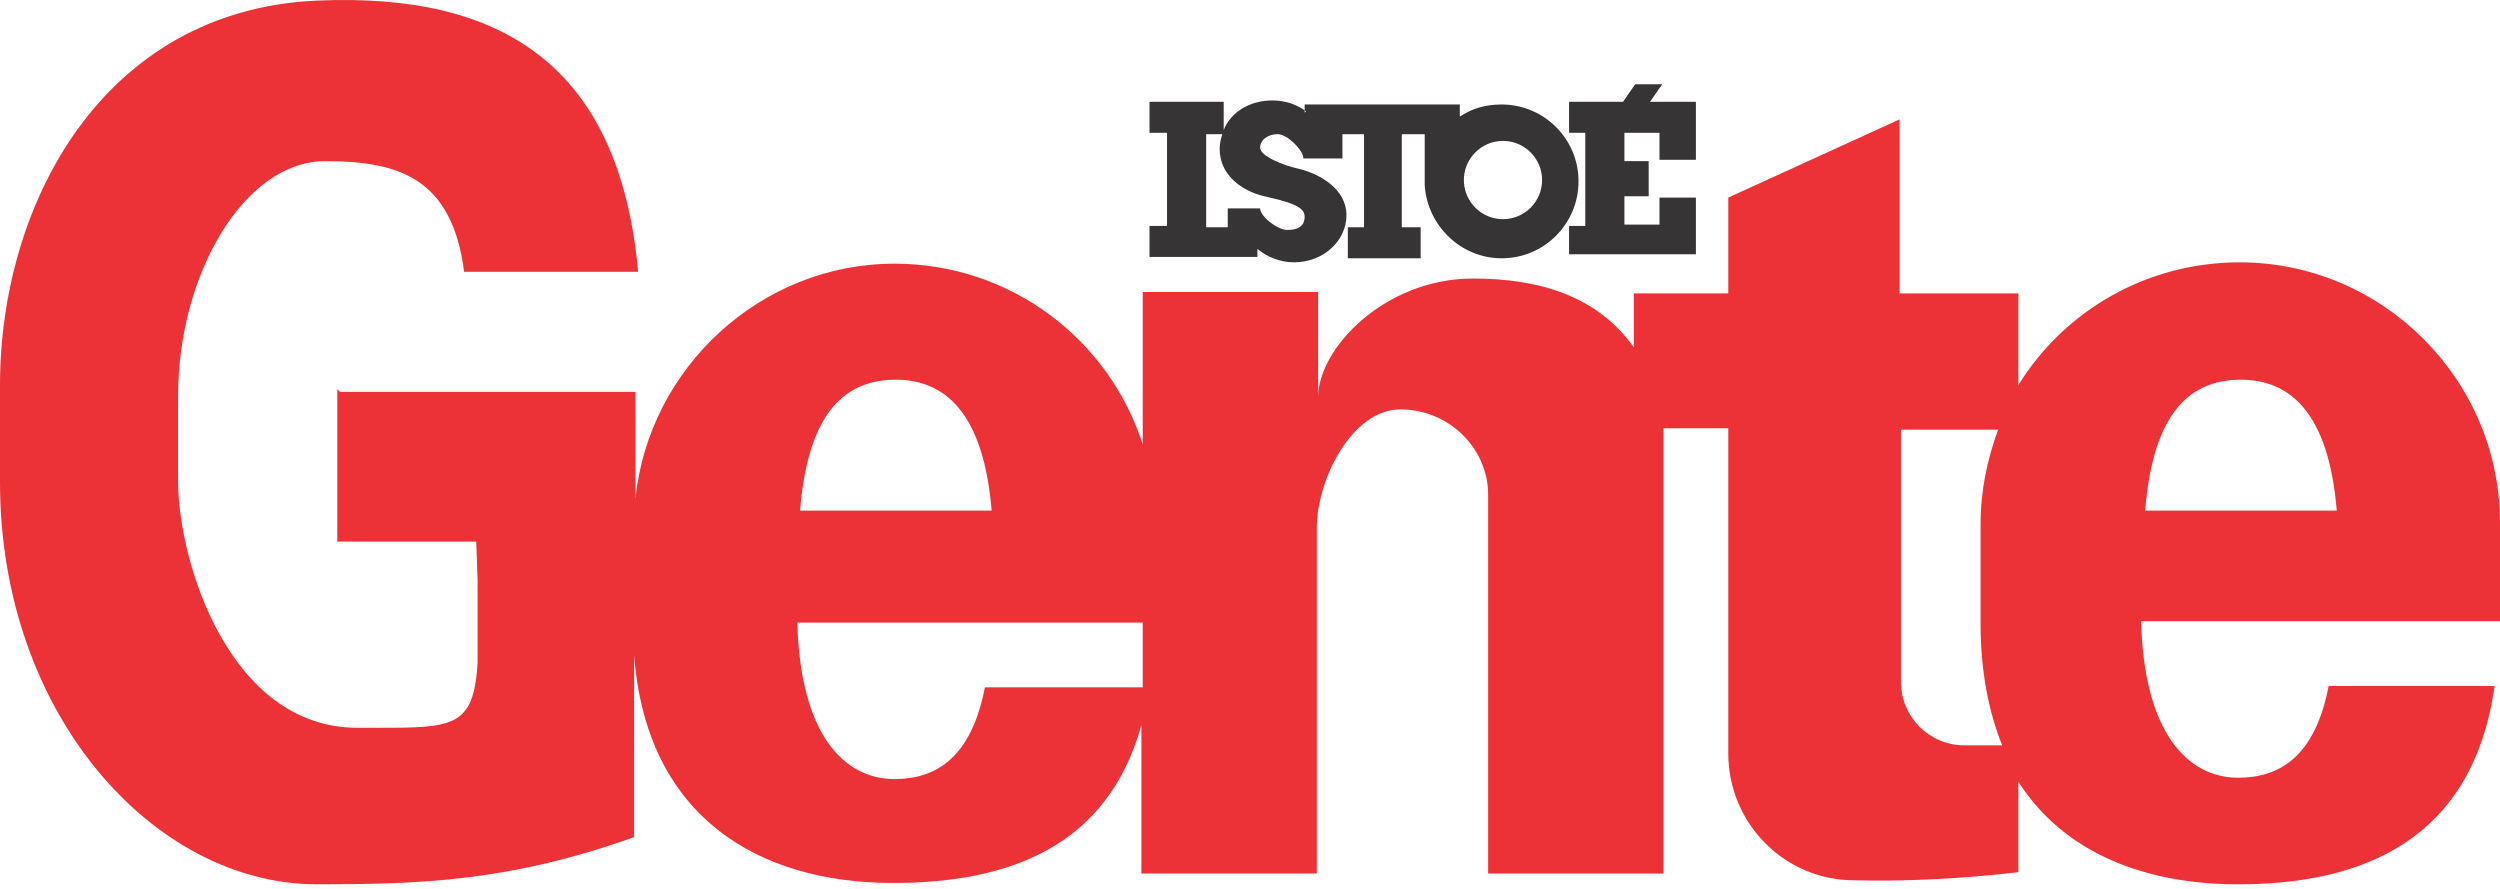
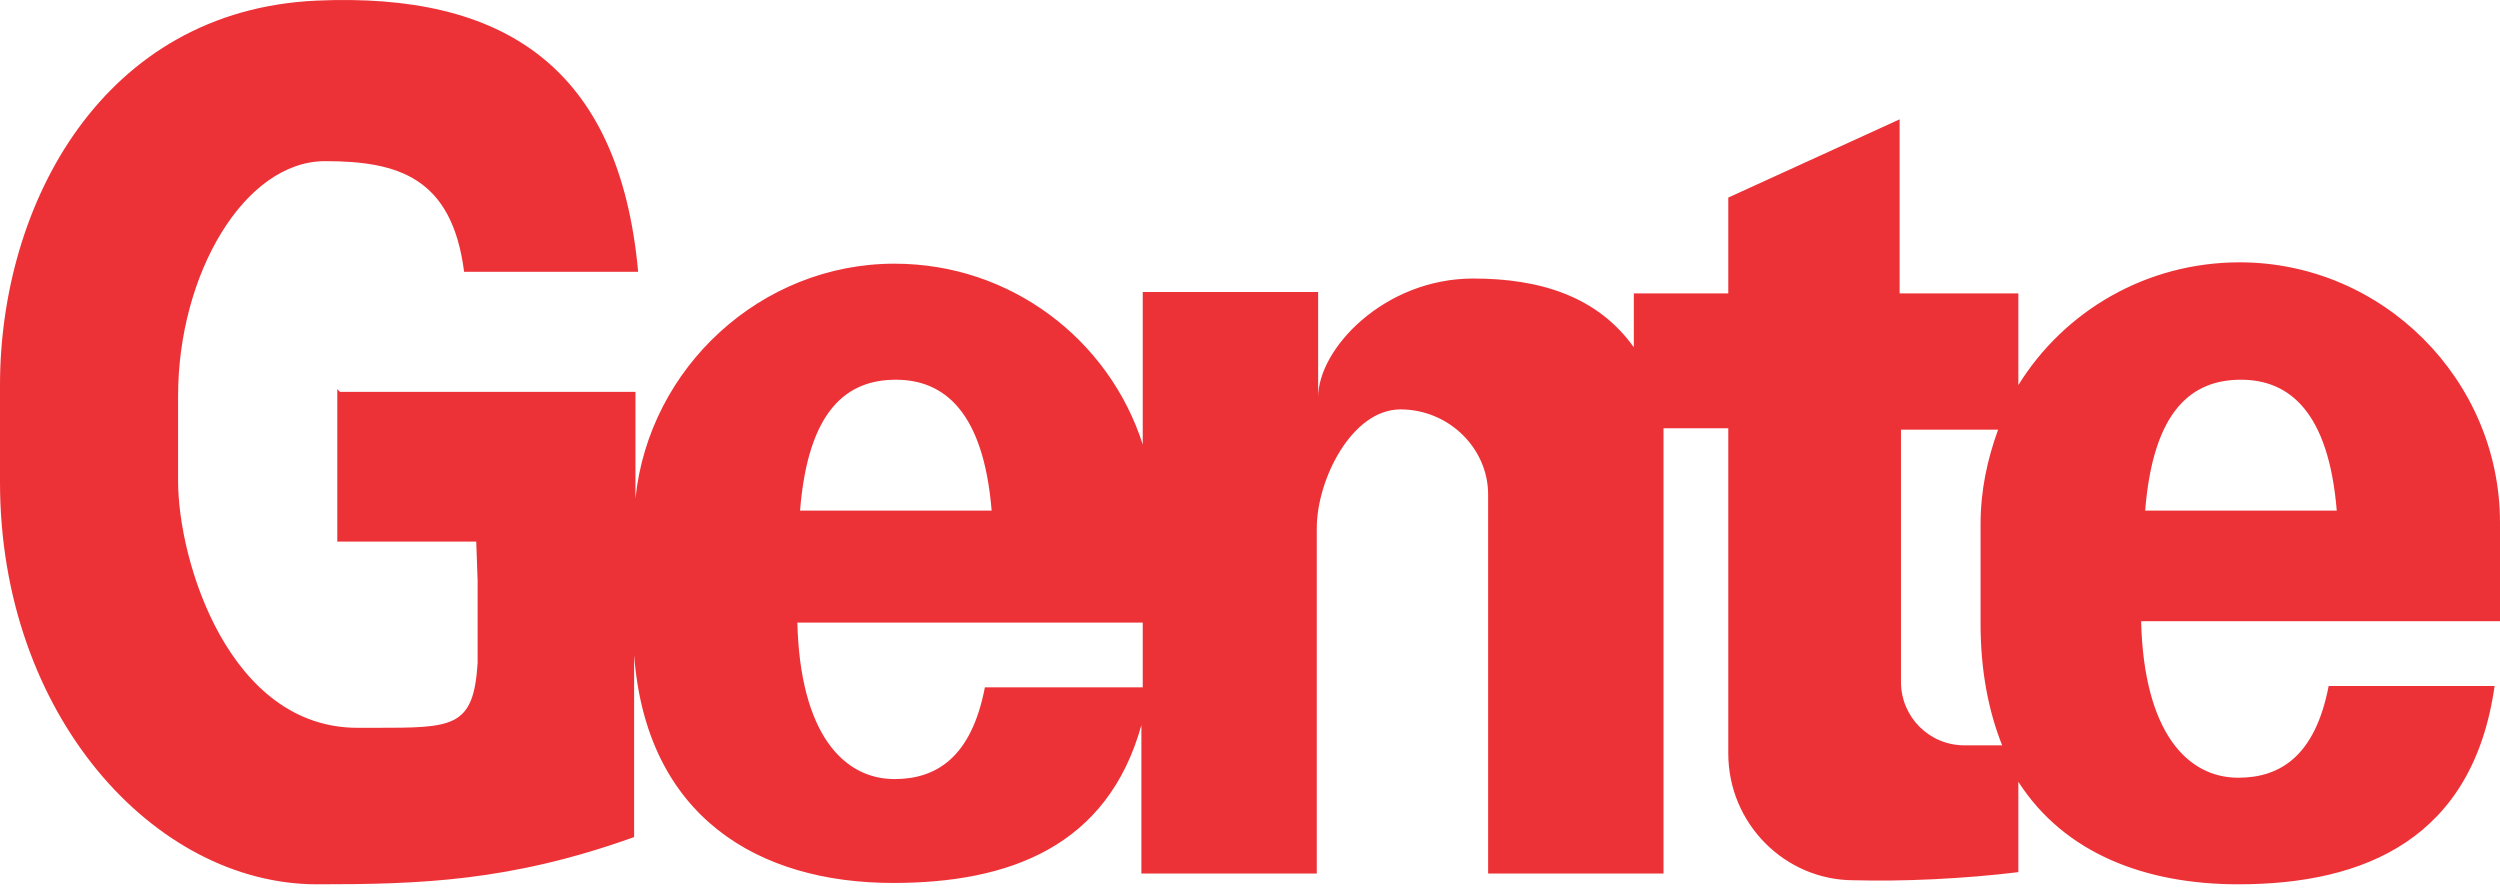
<svg xmlns="http://www.w3.org/2000/svg" width="180" height="64" viewBox="0 0 180 64" fill="none">
  <path fill-rule="evenodd" clip-rule="evenodd" d="M24.479 28.214H45.753V31.711V35.888C46.724 26.465 54.787 18.985 64.404 18.985C72.758 18.985 79.849 24.425 82.277 32.002V21.025H94.906V28.602C94.906 25.105 99.665 20.054 106.077 20.054C110.836 20.054 115.013 21.317 117.636 25.008V21.123H124.436V14.226L136.773 8.592V21.123H145.321V27.728C148.624 22.385 154.549 18.888 161.252 18.888C171.549 18.888 180 27.34 180 37.636V44.727H176.794H168.149H154.161C154.355 52.693 157.464 55.996 161.155 55.996C164.166 55.996 166.692 54.441 167.663 49.39H179.611C178.057 60.367 170.286 63.67 161.155 63.67C154.452 63.67 148.624 61.436 145.321 56.287V62.795C141.338 63.281 136.967 63.475 133.47 63.378C128.516 63.378 124.436 59.298 124.436 54.247V30.837H119.773V62.893H107.145V35.596C107.145 32.294 104.328 29.477 100.831 29.477C97.334 29.477 94.808 34.528 94.808 38.025V62.893H82.18V52.207C79.752 60.95 72.661 63.573 64.306 63.573C54.593 63.573 46.53 58.813 45.656 47.156V60.27C36.719 63.475 30.21 63.67 22.828 63.67C11.074 63.67 0 51.43 0 34.722V27.728C0 14.711 7.383 0.723 22.828 0.043C36.136 -0.54 44.587 4.706 45.947 19.568H33.416C32.542 12.769 28.656 11.603 23.411 11.603C17.582 11.603 12.822 19.763 12.822 28.505V34.625C12.822 40.453 16.514 52.402 25.742 52.402H27.005C32.639 52.402 34.096 52.402 34.388 47.739V41.813L34.29 38.996H24.285V28.02L24.479 28.214ZM143.864 30.934H136.87V49.099C136.87 51.624 138.91 53.664 141.436 53.664H144.155C143.184 51.236 142.601 48.322 142.601 44.922V37.733C142.601 35.305 143.087 33.071 143.864 30.934ZM168.246 36.762C167.663 29.671 164.846 27.34 161.349 27.34C157.852 27.34 155.035 29.477 154.452 36.762H168.246ZM82.374 44.825H80.043H71.398H57.41C57.604 52.79 60.712 56.093 64.404 56.093C67.415 56.093 69.941 54.539 70.912 49.487H82.277V44.825H82.374ZM71.398 36.762C70.815 29.671 67.998 27.34 64.501 27.34C61.004 27.34 58.187 29.477 57.604 36.762H71.398Z" fill="#ED3237" />
-   <path fill-rule="evenodd" clip-rule="evenodd" d="M112.974 16.266H114.14V9.563H112.974V7.329H115.5H116.86L117.734 6.066H119.677L118.803 7.329H119.58H122.105V8.98V9.563V11.506H119.483V9.563H116.957V11.603H118.705V14.129H116.957V16.169H119.483V14.226H122.105V16.169V17.723V18.305H112.974V16.071V16.266ZM94.032 8.009C93.352 7.523 92.575 7.232 91.603 7.232C89.952 7.232 88.592 8.106 88.106 9.369V7.329H82.764V9.563H84.026V16.266H82.764V18.5H90.535V17.917C91.215 18.5 92.186 18.888 93.158 18.888C95.295 18.888 96.946 17.334 96.946 15.489C96.946 13.643 95.1 12.574 93.643 12.186C92.283 11.894 90.729 11.214 90.729 10.632C90.729 10.049 91.312 9.66 91.992 9.66C92.672 9.66 93.74 10.729 93.838 11.312V11.409H96.655V9.66H98.209V16.363H97.043V18.597H102.289V16.363H100.929V9.66H102.58V12.963V13.351C102.774 16.266 105.203 18.597 108.117 18.597C111.226 18.597 113.654 16.071 113.654 13.06C113.654 9.952 111.128 7.523 108.117 7.523C106.951 7.523 105.98 7.814 105.106 8.397V7.523H93.935V8.106L94.032 8.009ZM88.009 9.66C87.912 9.952 87.815 10.34 87.815 10.729C87.815 12.574 89.369 13.74 91.021 14.129C92.672 14.517 93.935 14.809 93.935 15.586C93.935 16.363 93.352 16.557 92.672 16.557C91.992 16.557 90.729 15.586 90.729 15.003H88.398V16.363H86.844V9.66H88.106H88.009ZM108.214 10.146C109.769 10.146 111.031 11.409 111.031 12.963C111.031 14.517 109.769 15.78 108.214 15.78C106.66 15.78 105.397 14.517 105.397 12.963C105.397 11.409 106.66 10.146 108.214 10.146Z" fill="#373435" />
</svg>